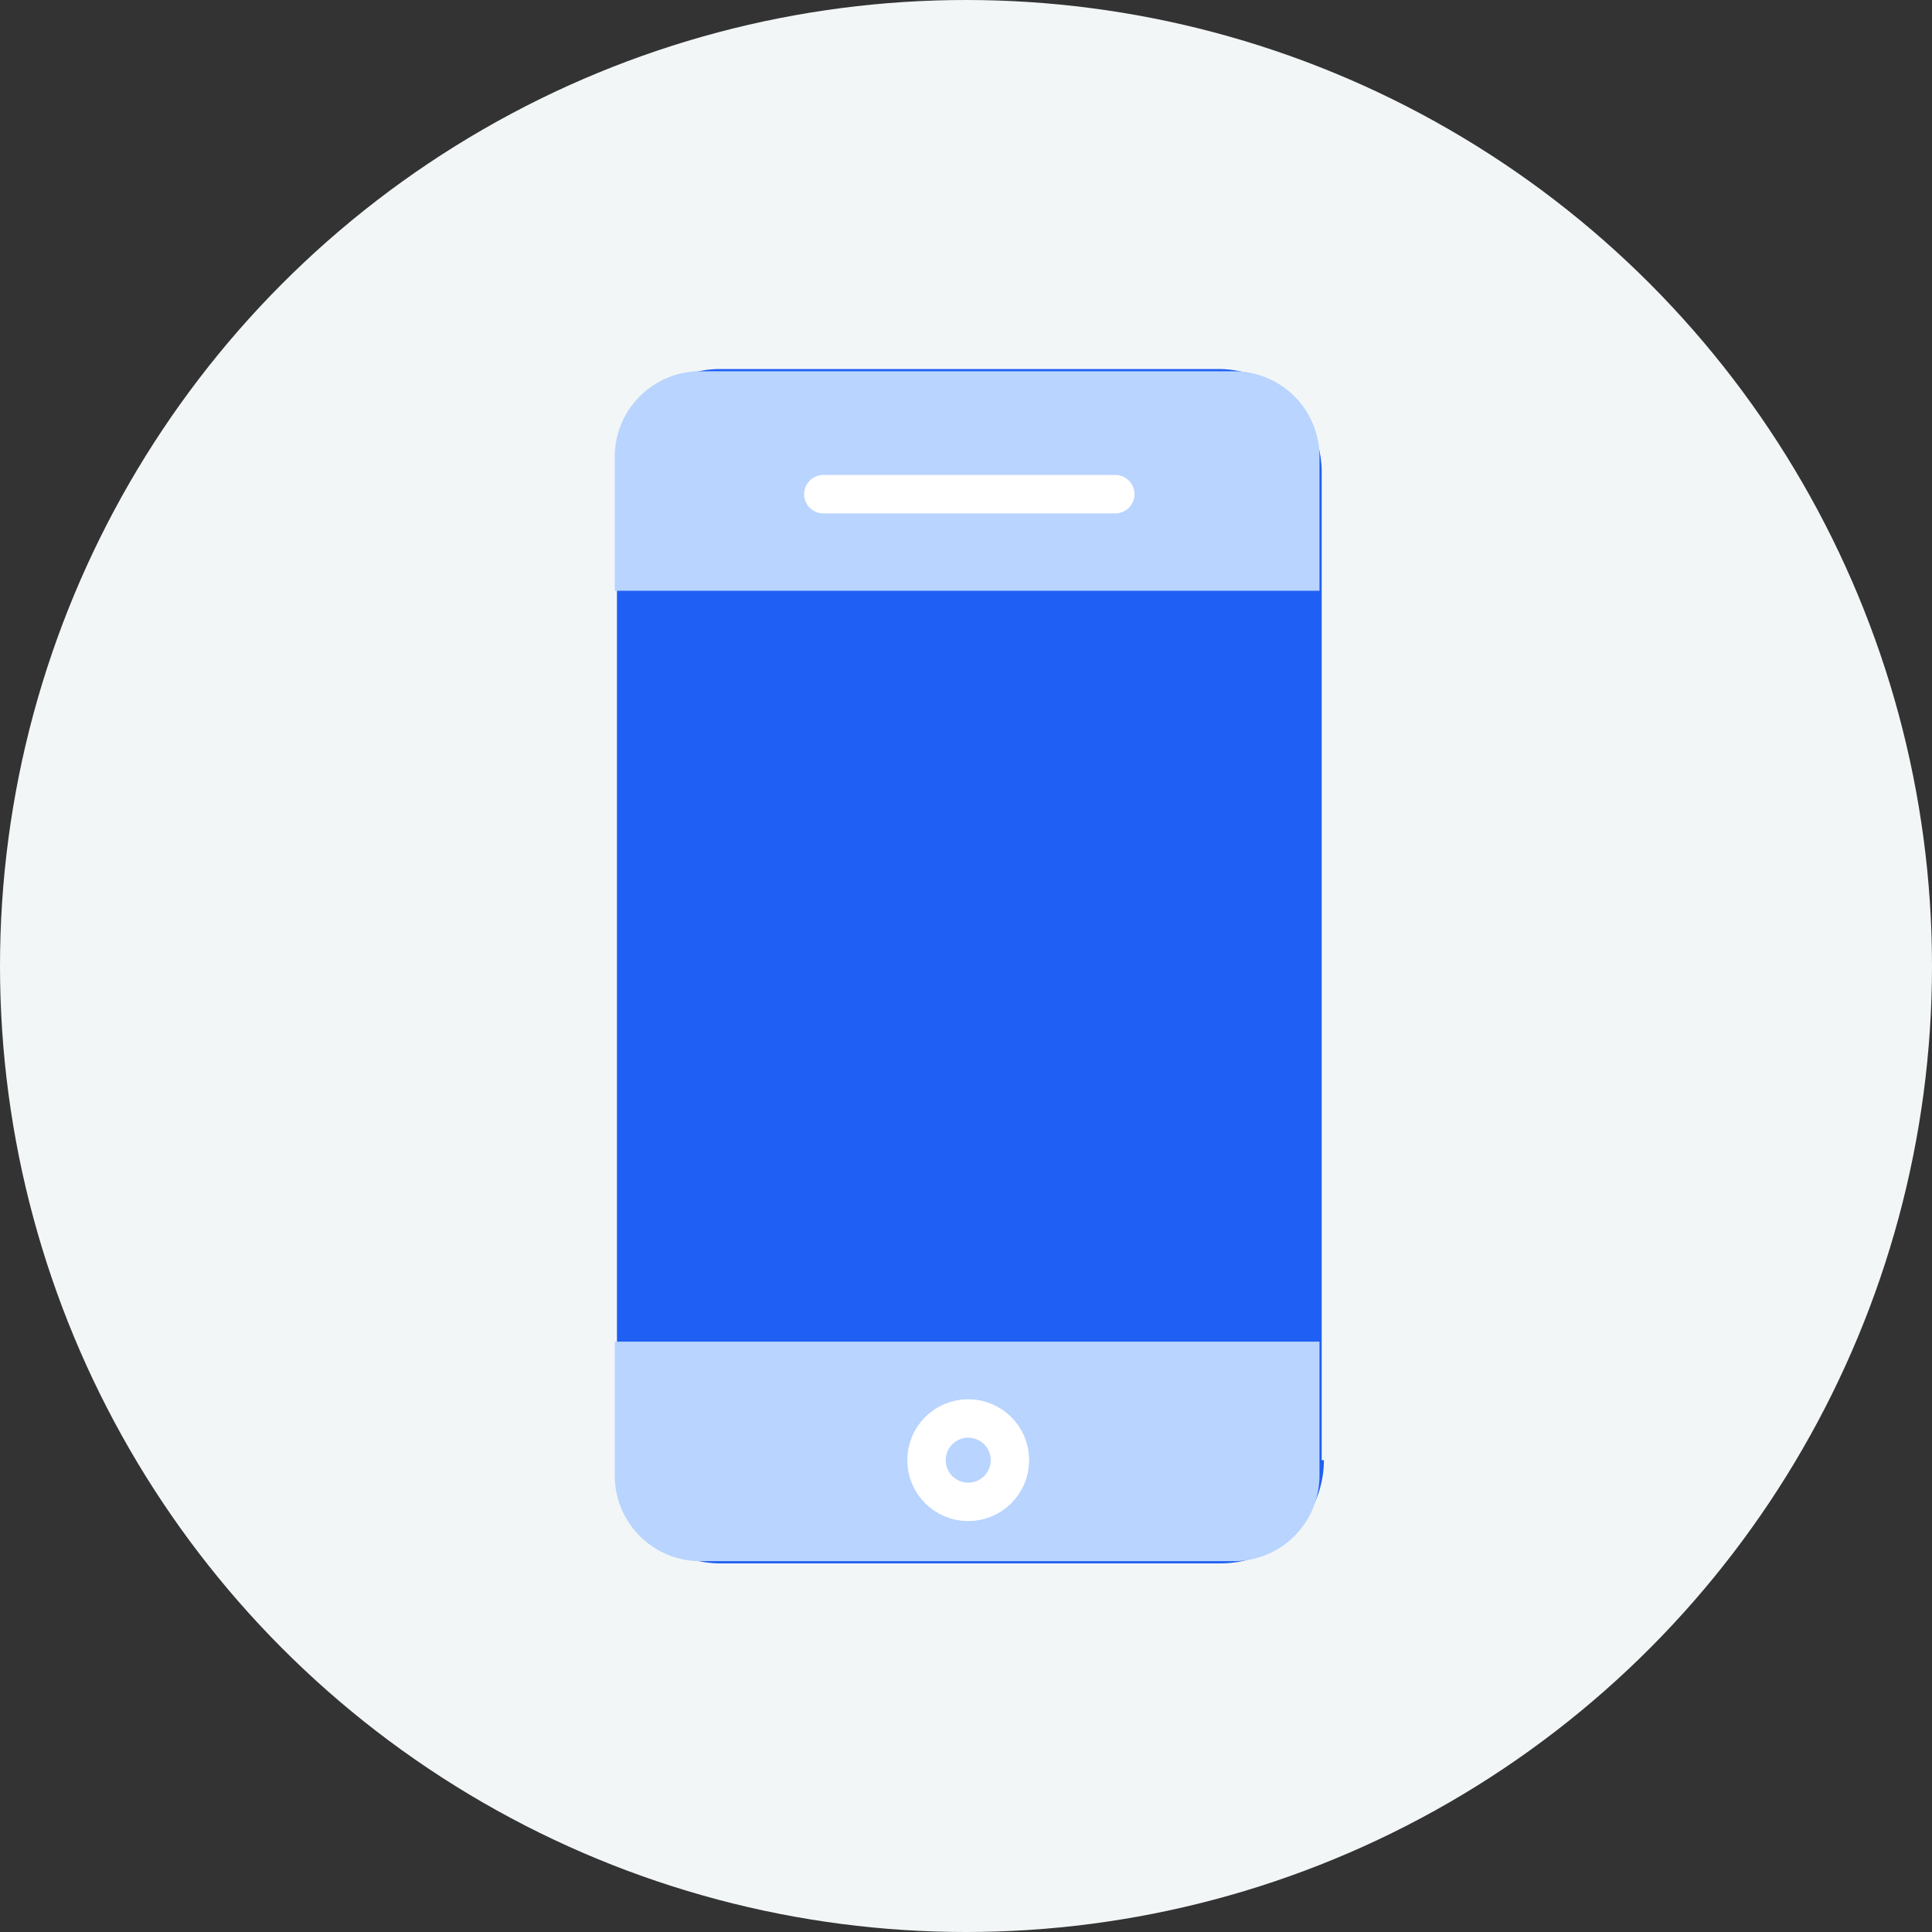
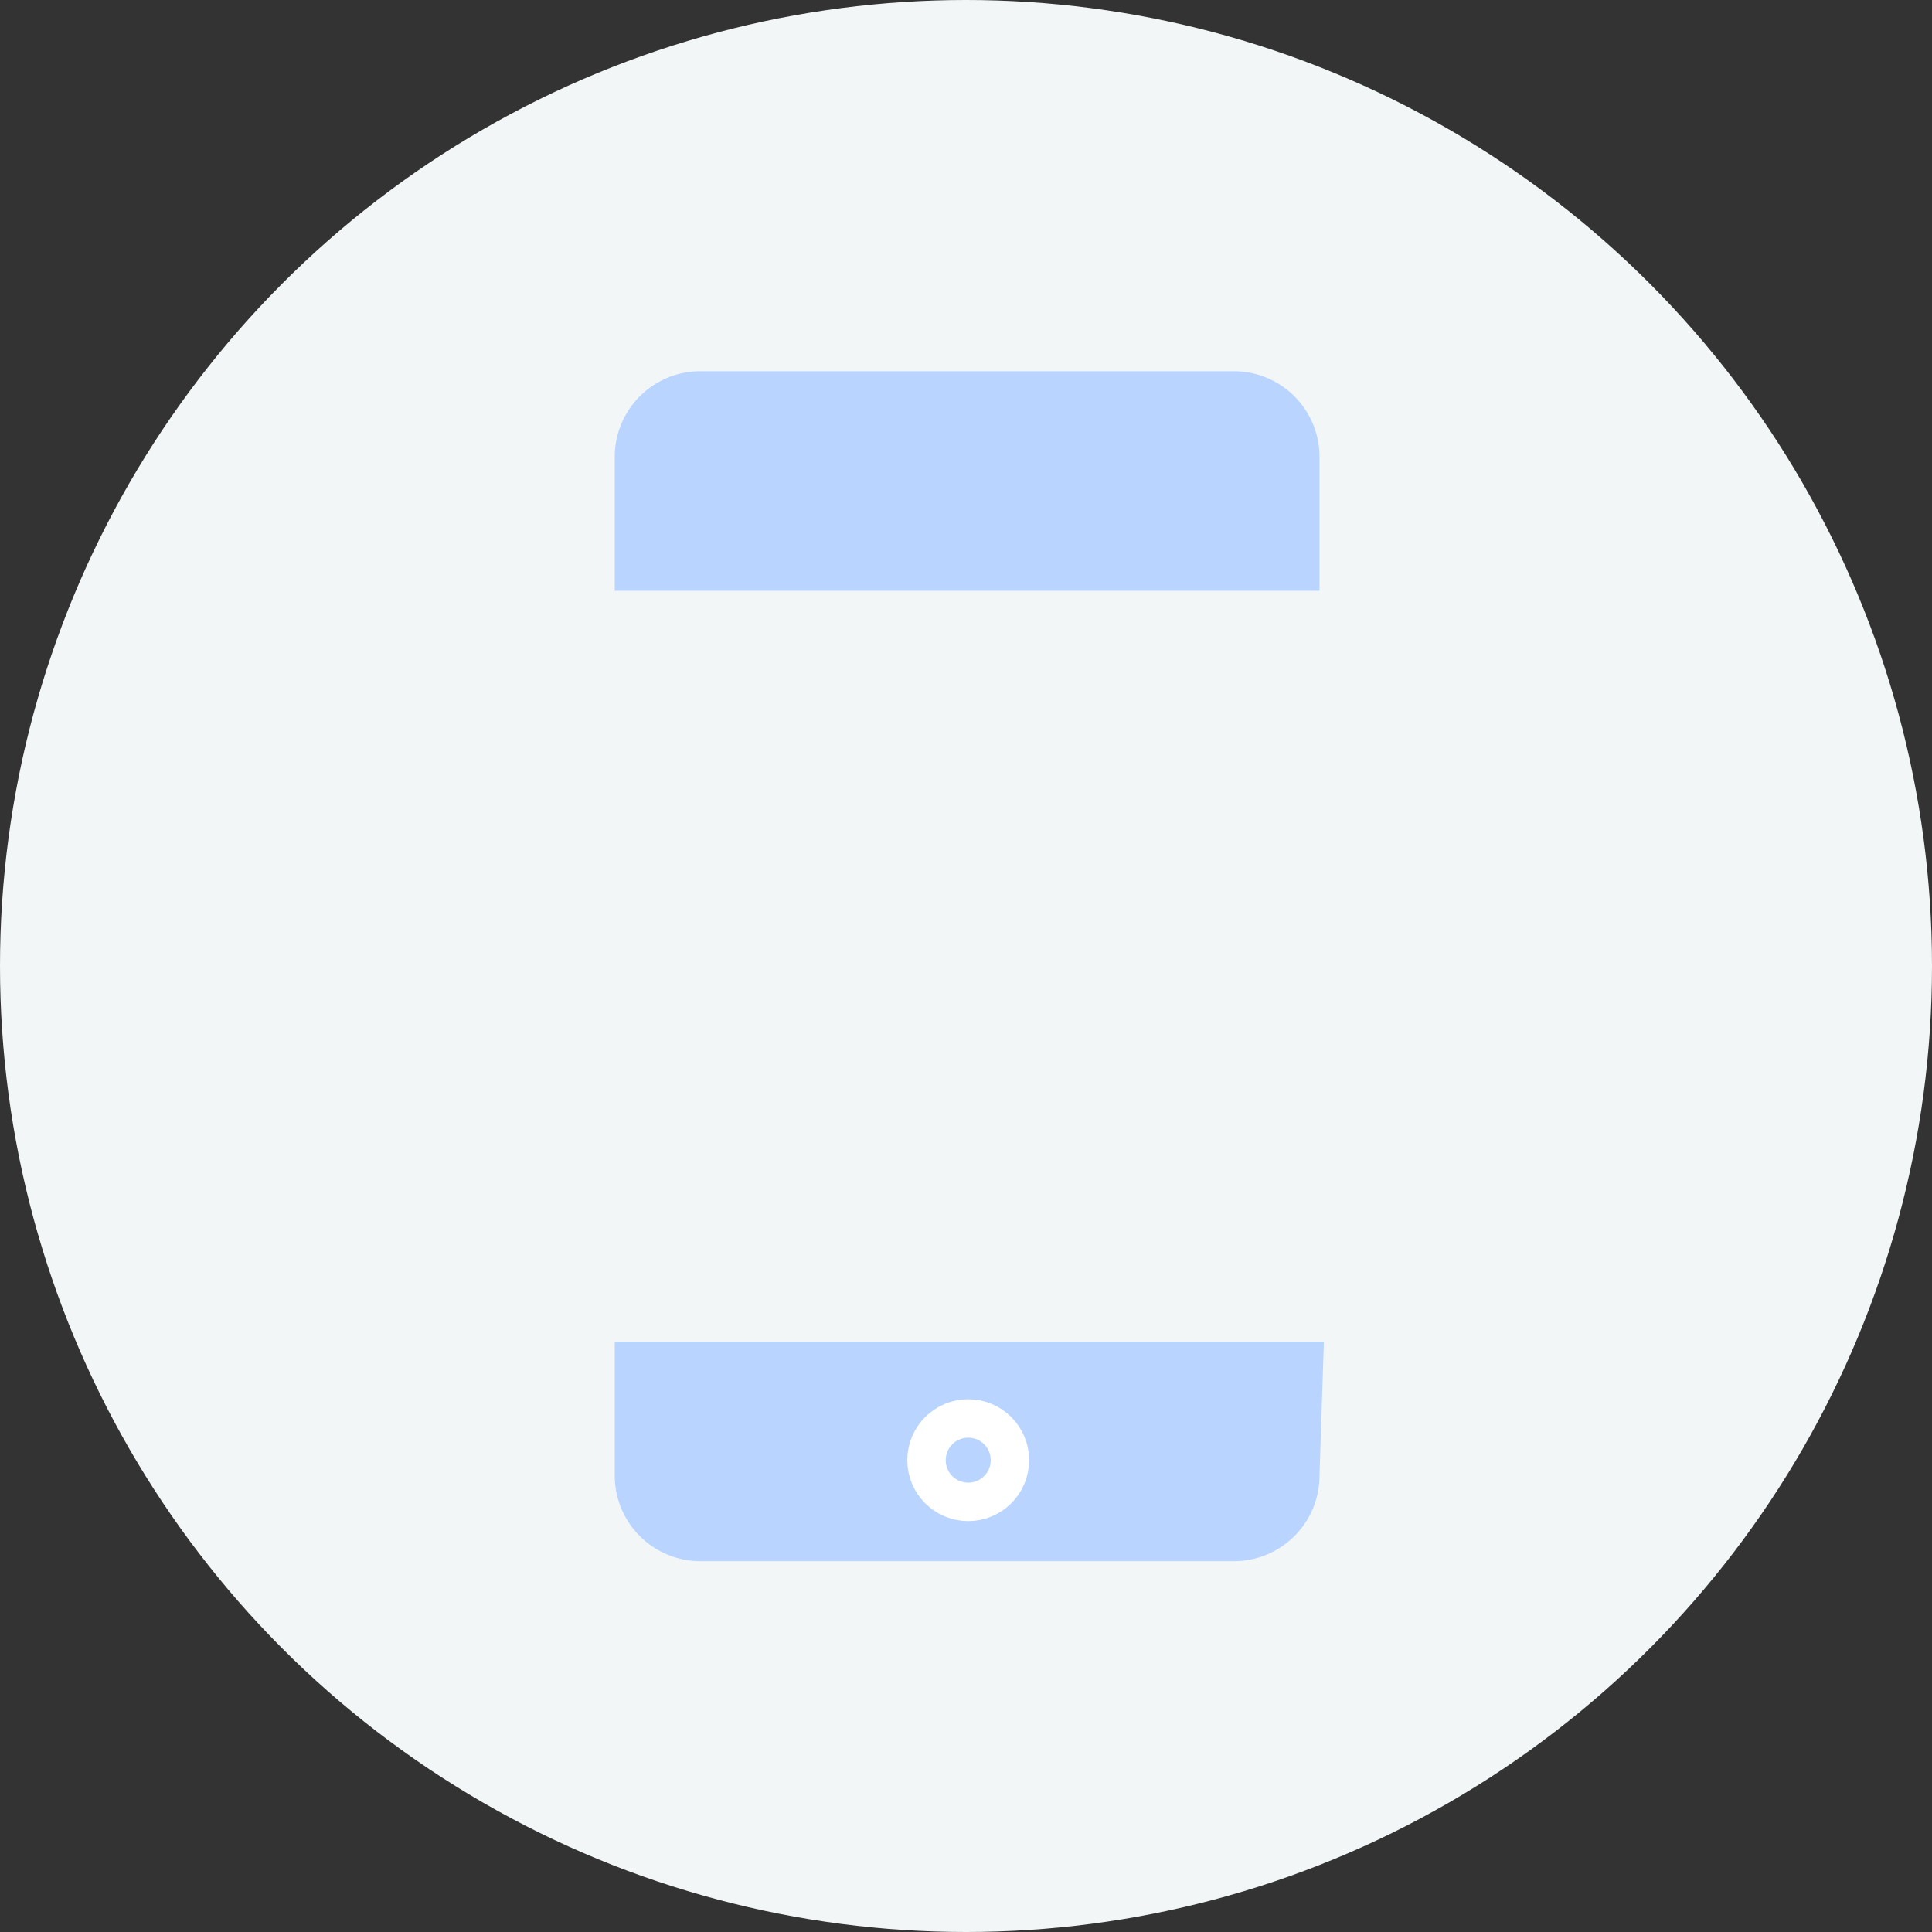
<svg xmlns="http://www.w3.org/2000/svg" width="88" height="88" viewBox="0 0 88 88">
  <rect x="0" y="0" width="88" height="88" fill="#333333" stroke="none" />
  <g id="Mobile" transform="translate(-380 -6248.191)">
    <circle id="Ellipse_2" data-name="Ellipse 2" cx="44" cy="44" r="44" transform="translate(380 6248.191)" fill="#f2f6f7" />
    <g id="icons-mobile" transform="translate(387.801 6255.8)">
-       <path id="Path_19832" data-name="Path 19832" d="M52.5,58.9a4.7,4.7,0,0,1-4.7,4.7H25a4.7,4.7,0,0,1-4.7-4.7v-45A4.7,4.7,0,0,1,25,9.2H47.7a4.7,4.7,0,0,1,4.7,4.7v45Z" fill="#1f5ff3" />
-       <path id="Path_19833" data-name="Path 19833" d="M52.5,53.5H20.2v6.1a3.9,3.9,0,0,0,3.9,3.9H48.4a3.9,3.9,0,0,0,3.9-3.9V53.5Z" fill="#B8D4FF" />
+       <path id="Path_19833" data-name="Path 19833" d="M52.5,53.5H20.2v6.1a3.9,3.9,0,0,0,3.9,3.9H48.4a3.9,3.9,0,0,0,3.9-3.9Z" fill="#B8D4FF" />
      <path id="Path_19834" data-name="Path 19834" d="M52.5,19.3H20.2V13.2a3.9,3.9,0,0,1,3.9-3.9H48.4a3.9,3.9,0,0,1,3.9,3.9v6.1Z" fill="#B8D4FF" />
-       <line id="Line_81" data-name="Line 81" x2="13.3" transform="translate(29.7 14.9)" fill="none" stroke="#fff" stroke-linecap="round" stroke-miterlimit="10" stroke-width="1.75" />
      <circle id="Ellipse_6" data-name="Ellipse 6" cx="1.9" cy="1.9" r="1.9" transform="translate(34.4 57)" fill="none" stroke="#fff" stroke-linecap="round" stroke-miterlimit="10" stroke-width="1.75" />
    </g>
  </g>
</svg>